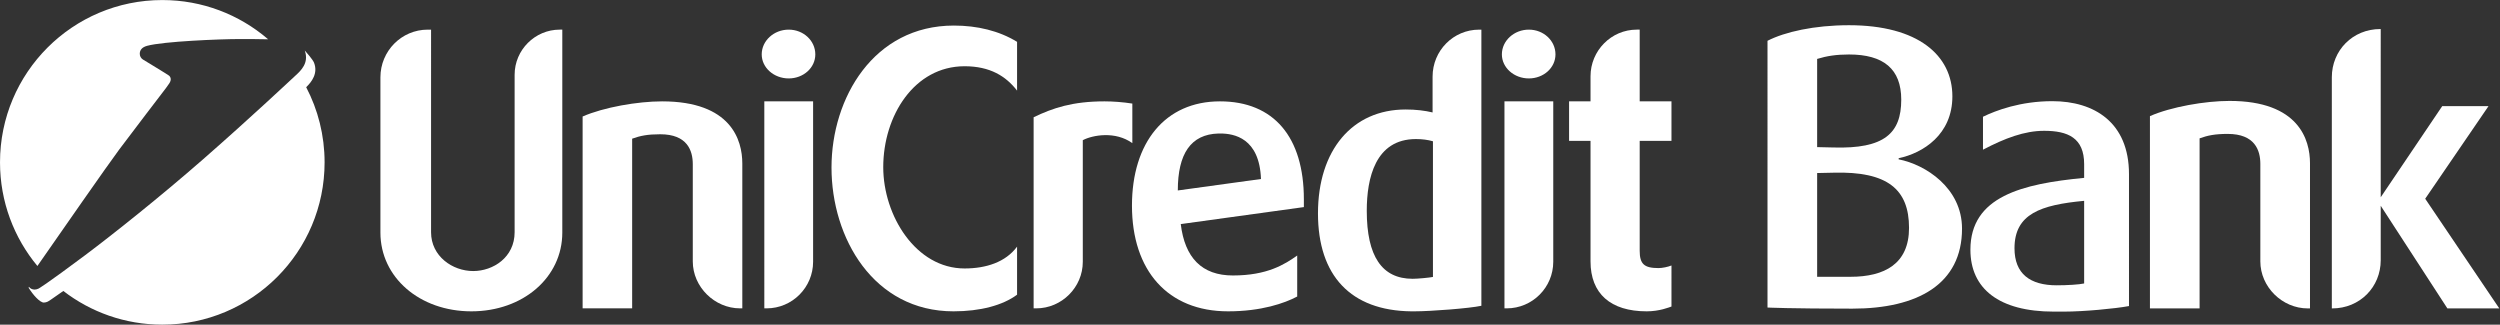
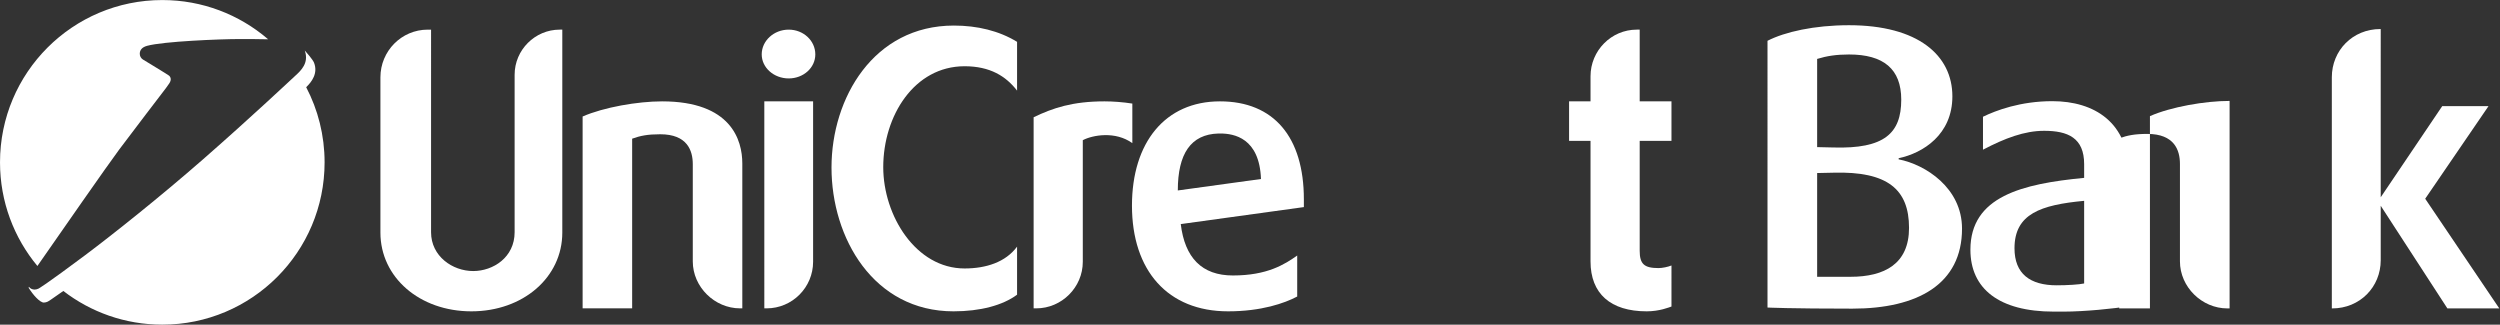
<svg xmlns="http://www.w3.org/2000/svg" viewBox="0 0 138.307 17.96" height="17.96" width="138.307" xml:space="preserve" id="svg2" version="1.1">
  <rect x="0" y="0" width="138.307" height="17.96" fill="#333333" stroke="none" />
  <defs id="defs6" />
  <g transform="matrix(1.333,0,0,-1.333,0,17.96)" id="g10">
    <g transform="scale(0.1)" id="g12">
      <path id="path14" style="fill:#ffffff;fill-opacity:1;fill-rule:evenodd;stroke:none" d="m 70.113,99.93 c 0.039,0.055 0.086,0.117 0.125,0.175 1.039,1.512 0.606,2.641 -0.09,3.247 -0.438,0.386 -10.883,6.711 -10.883,6.711 -0.758,0.507 -1.254,1.367 -1.254,2.351 0,1.547 0.926,2.719 3.031,3.301 6.715,1.848 30.32,2.812 38.344,2.812 2.789,0 7.578,0.016 11.886,-0.105 l -0.191,0.18 C 99.312,128.648 84.047,134.715 67.359,134.715 30.152,134.715 0.004,104.563 0.004,67.359 0.004,51.004 5.828,36.012 15.52,24.344 v 0 c 8.461,12.168 29.352,42.168 33.926,48.289 5.277,7.062 17.305,22.77 19.34,25.43 l 0.098,0.129 1.23,1.738" />
      <path id="path16" style="fill:#ffffff;fill-opacity:1;fill-rule:evenodd;stroke:none" d="M 26.285,13.973 C 37.652,5.215 51.898,-0.004 67.359,-0.004 c 37.204,0 67.356,30.156 67.356,67.363 0,11.25 -2.762,21.867 -7.645,31.191 l 0.008,-0.004 c 2.324,2.238 4.992,5.773 3.238,10.207 -0.554,1.316 -3.171,4.305 -3.843,5.039 l 0.093,-0.262 c 1.637,-4.945 -1.609,-8.051 -3.933,-10.16 C 121.355,102.211 104.25,86.086 84.195,68.551 66.516,53.094 46.742,37.359 35.285,28.785 19.172,16.727 16.039,14.977 16.039,14.977 c -0.43,-0.234 -1.141,-0.426 -1.66,-0.426 -0.984,0 -1.836,0.438 -2.379,1.141 l -0.016,0.019 c -0.086,-0.203 -0.117,-0.391 -0.039,-0.508 1.723,-2.805 4.59,-6.047 6.262,-6.047 0.52,0 1.234,0.195 1.66,0.422 0,0 1.262,0.703 6.418,4.395 v 0" />
      <path id="path18" style="fill:#ffffff;fill-opacity:1;fill-rule:nonzero;stroke:none" d="M 233.371,122.434 V 38.199 c 0,-18.562 -16.266,-32.676 -37.742,-32.676 -21.481,0 -37.746,14.113 -37.746,32.676 v 64.446 c 0,10.894 8.746,19.789 19.64,19.789 h 1.379 V 38.355 c 0,-9.977 8.903,-16.113 17.493,-16.113 8.285,0 17.187,5.688 17.187,16.113 v 65.364 c 0,10.277 8.438,18.715 18.715,18.715 h 1.074" />
      <path id="path20" style="fill:#ffffff;fill-opacity:1;fill-rule:nonzero;stroke:none" d="m 274.785,92.668 c 28.695,0 33.293,-16.109 33.293,-25.777 V 6.758 h -0.918 c -10.586,0 -19.637,8.894 -19.637,19.48 v 40.352 c 0,5.672 -2.3,12.422 -13.503,12.422 -5.215,0 -8.286,-0.605 -11.661,-1.836 0,-1.387 0,-70.418 0,-70.418 H 241.801 V 86.379 c 8.75,3.84 22.859,6.289 32.984,6.289" />
      <path id="path22" style="fill:#ffffff;fill-opacity:1;fill-rule:nonzero;stroke:none" d="M 337.457,92.668 V 26.082 c 0,-10.586 -8.594,-19.324 -19.328,-19.324 h -0.918 V 92.668 Z m -10.125,29.766 c 6.133,0 11.043,-4.598 11.043,-10.278 0,-5.523 -4.91,-9.972 -11.043,-9.972 -6.141,0 -11.203,4.449 -11.203,9.972 0,5.68 5.062,10.278 11.203,10.278" />
      <path id="path24" style="fill:#ffffff;fill-opacity:1;fill-rule:nonzero;stroke:none" d="m 395.871,124.125 c 9.668,0 18.723,-2.148 26.238,-6.754 V 97.121 c -4.601,5.981 -11.203,10.121 -21.785,10.121 -20.871,0 -33.754,-20.555 -33.754,-41.883 0,-20.098 13.504,-42.043 33.754,-42.043 8.903,0 17.031,2.609 21.785,9.055 V 12.43 c -5.984,-4.453 -15.343,-6.906 -26.382,-6.906 -33.149,0 -50.633,30.383 -50.633,59.68 0,28.848 17.484,58.922 50.777,58.922" />
      <path id="path26" style="fill:#ffffff;fill-opacity:1;fill-rule:nonzero;stroke:none" d="m 458.441,92.668 c 3.372,0 7.672,-0.309 11.508,-0.918 V 75.328 c -7.054,5.07 -16.418,3.379 -20.562,1.23 V 26.082 c 0,-10.586 -8.739,-19.324 -19.332,-19.324 H 428.98 V 86.07 c 7.981,3.84 16.114,6.598 29.461,6.598" />
      <path id="path28" style="fill:#ffffff;fill-opacity:1;fill-rule:nonzero;stroke:none" d="m 523.336,60.445 c -0.609,17.031 -11.195,18.879 -16.879,18.879 h -0.766 C 494.188,79.012 488.82,70.887 488.82,55.691 Z m 17.801,-11.66 -51.094,-7.051 c 1.691,-13.965 8.75,-21.328 21.633,-21.328 14.269,0 21.48,4.601 26.695,8.281 V 11.668 c -5.215,-2.773 -14.879,-6.145 -28.687,-6.145 -25.008,0 -39.891,16.875 -39.891,43.879 0,26.238 13.809,43.266 36.512,43.266 22.402,0 34.832,-14.879 34.832,-40.66 v -3.223" />
-       <path id="path30" style="fill:#ffffff;fill-opacity:1;fill-rule:nonzero;stroke:none" d="m 594.711,76.102 c -2.148,0.613 -4.453,0.918 -7.059,0.918 -16.879,0 -20.41,-16.262 -20.41,-29.766 0,-18.875 6.293,-28.223 19.031,-28.223 2.141,0 6.899,0.457 8.438,0.762 z m 20.098,46.332 V 7.828 C 609.895,6.758 593.785,5.523 587.031,5.523 h -1.375 c -25.008,0.305 -38.664,14.73 -38.664,40.656 0,26.238 14.266,43.113 36.363,43.113 4.297,0 7.973,-0.457 11.2,-1.223 v 14.875 c 0,10.743 8.593,19.489 19.328,19.489 h 0.926" />
-       <path id="path32" style="fill:#ffffff;fill-opacity:1;fill-rule:nonzero;stroke:none" d="M 644.641,92.668 V 26.082 c 0,-10.586 -8.594,-19.324 -19.336,-19.324 h -0.918 V 92.668 Z m -10.133,29.766 c 6.144,0 11.051,-4.598 11.051,-10.278 0,-5.523 -4.907,-9.972 -11.051,-9.972 -6.133,0 -11.192,4.449 -11.192,9.972 0,5.68 5.059,10.278 11.192,10.278" />
      <path id="path34" style="fill:#ffffff;fill-opacity:1;fill-rule:nonzero;stroke:none" d="M 680.512,122.434 V 92.668 h 13.191 V 76.258 H 680.512 V 30.68 c 0,-5.516 1.843,-7.207 7.82,-7.207 1.531,0 3.84,0.461 5.371,1.078 V 7.516 c -0.918,-0.301 -4.914,-1.992 -10.273,-1.992 -15.039,0 -23.321,7.363 -23.321,20.715 v 50.02 h -8.902 V 92.668 h 8.902 v 10.434 c 0,10.586 8.582,19.332 19.18,19.332 h 1.223" />
      <path id="path36" style="fill:#ffffff;fill-opacity:1;fill-rule:nonzero;stroke:none" d="M 760.93,63.062 754.16,62.918 V 19.859 c 3.852,0 8,0 13.84,0 14.148,0 24.297,5.383 24.297,20.293 0,15.996 -8.914,23.535 -31.367,22.91 z m 28.136,30.301 c 0,12.762 -7.375,18.758 -21.679,18.758 -5.227,0 -9.231,-0.613 -13.227,-1.844 V 73.68 l 6.77,-0.156 c 21.062,-0.617 28.136,5.848 28.136,19.84 z m -1.078,-24.293 v -0.469 c 11.078,-2.148 26.301,-11.836 26.301,-28.75 0,-23.066 -18.457,-33.215 -45.516,-33.215 -25.832,0 -35.214,0.461 -35.214,0.461 V 117.809 c 7.222,3.691 19.375,6.461 33.828,6.461 28.601,0 42.898,-12.457 42.898,-29.528 0,-15.84 -12.148,-23.523 -22.297,-25.672" />
      <path id="path38" style="fill:#ffffff;fill-opacity:1;fill-rule:nonzero;stroke:none" d="m 864.973,51.383 c -17.989,-1.688 -28.907,-5.379 -28.907,-19.688 0,-10.601 6.457,-15.371 17.532,-15.371 4.304,0 9.382,0.305 11.375,0.766 z m 0,9.531 v 5.695 c 0,10.918 -6.77,13.836 -16.602,13.836 -8.152,0 -16.301,-3.074 -25.383,-7.84 v 13.68 c 5.395,2.617 15.539,6.461 28.762,6.461 17.371,0 31.836,-8.766 31.836,-30.297 V 7.715 C 877.895,6.637 864.672,5.406 856.672,5.406 h -4.309 c -22.754,0 -34.597,9.531 -34.597,25.676 0,22.148 21.535,27.371 47.207,29.832" />
-       <path id="path40" style="fill:#ffffff;fill-opacity:1;fill-rule:nonzero;stroke:none" d="m 925.336,92.848 c 28.758,0 33.367,-16.152 33.367,-25.84 V 6.734 h -0.918 c -10.613,0 -19.687,8.918 -19.687,19.531 V 66.707 c 0,5.691 -2.305,12.449 -13.528,12.449 -5.23,0 -8.308,-0.613 -11.687,-1.844 0,-1.379 0,-70.578 0,-70.578 H 892.277 V 86.539 c 8.758,3.848 22.911,6.309 33.059,6.309" />
+       <path id="path40" style="fill:#ffffff;fill-opacity:1;fill-rule:nonzero;stroke:none" d="m 925.336,92.848 V 6.734 h -0.918 c -10.613,0 -19.687,8.918 -19.687,19.531 V 66.707 c 0,5.691 -2.305,12.449 -13.528,12.449 -5.23,0 -8.308,-0.613 -11.687,-1.844 0,-1.379 0,-70.578 0,-70.578 H 892.277 V 86.539 c 8.758,3.848 22.911,6.309 33.059,6.309" />
      <path id="path42" style="fill:#ffffff;fill-opacity:1;fill-rule:nonzero;stroke:none" d="m 988.059,26.727 c 0,-11.074 -8.614,-19.992 -20.149,-19.992 h -0.144 V 102.688 c 0,11.074 8.601,19.992 20.136,19.992 h 0.157 V 52.867 l 25.531,37.828 h 19.21 l -26.28,-38.441 30.75,-45.52 h -21.54 L 988.059,49.332 V 26.727" />
    </g>
  </g>
</svg>